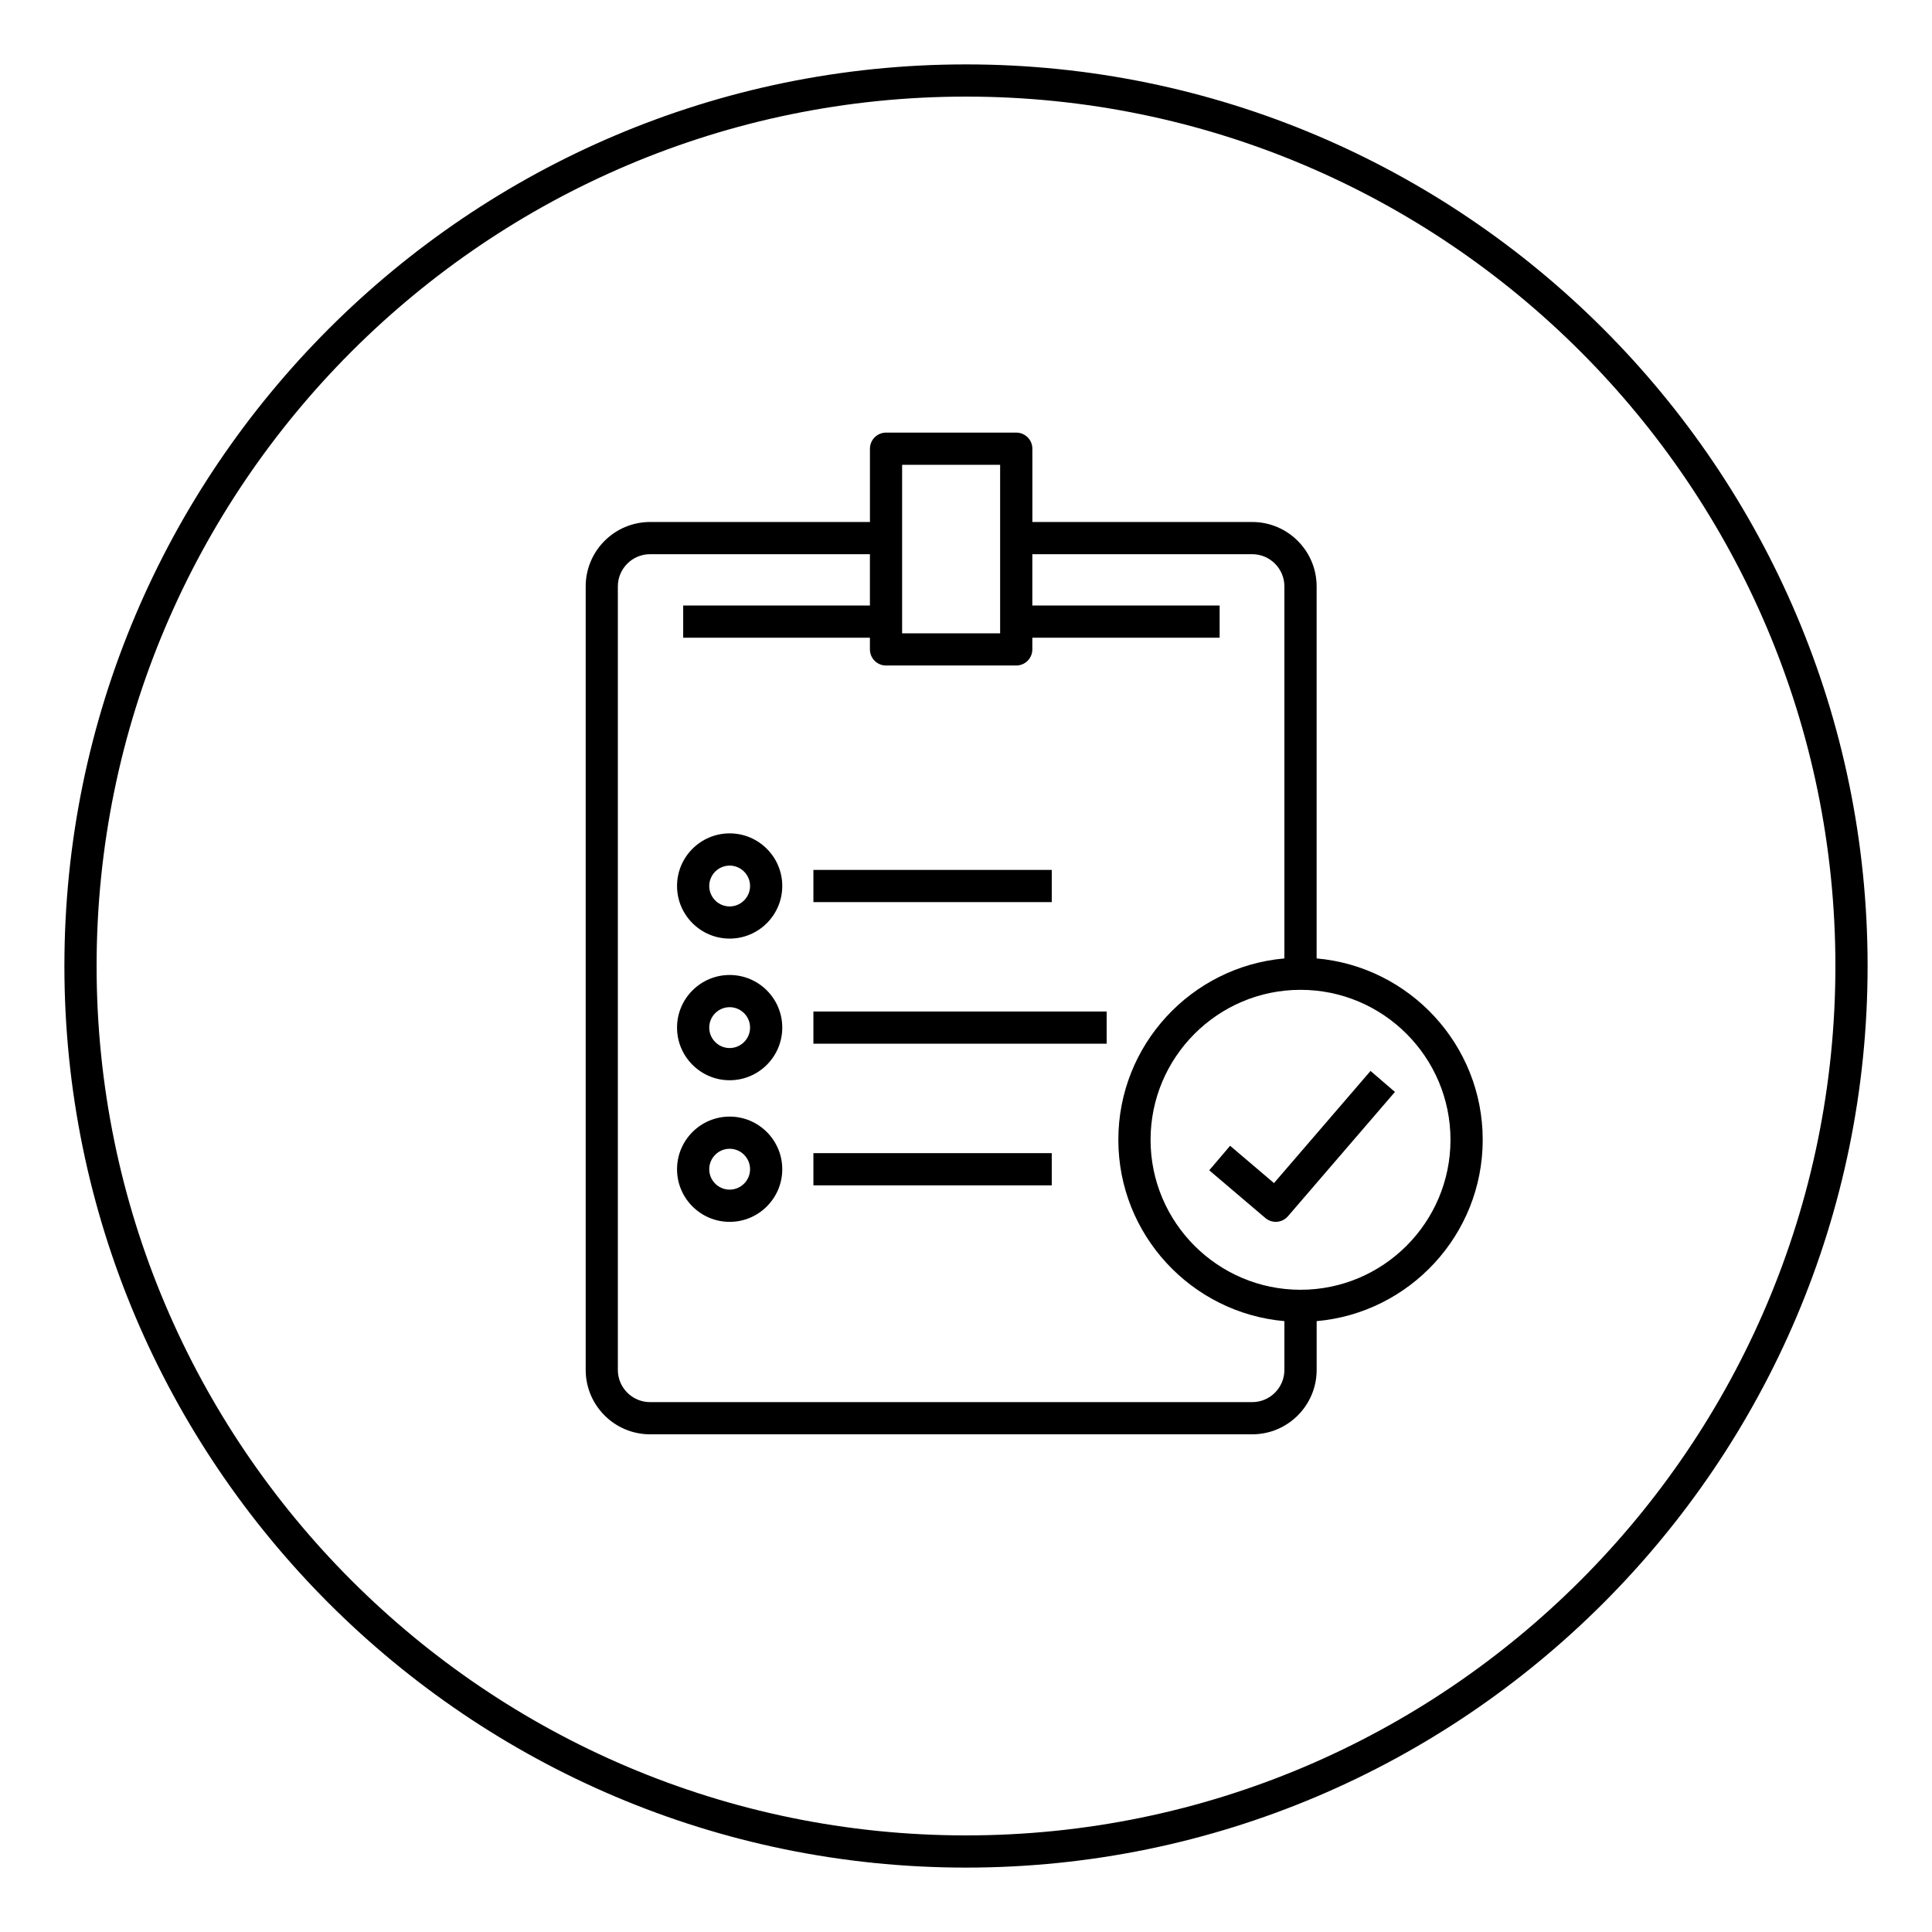
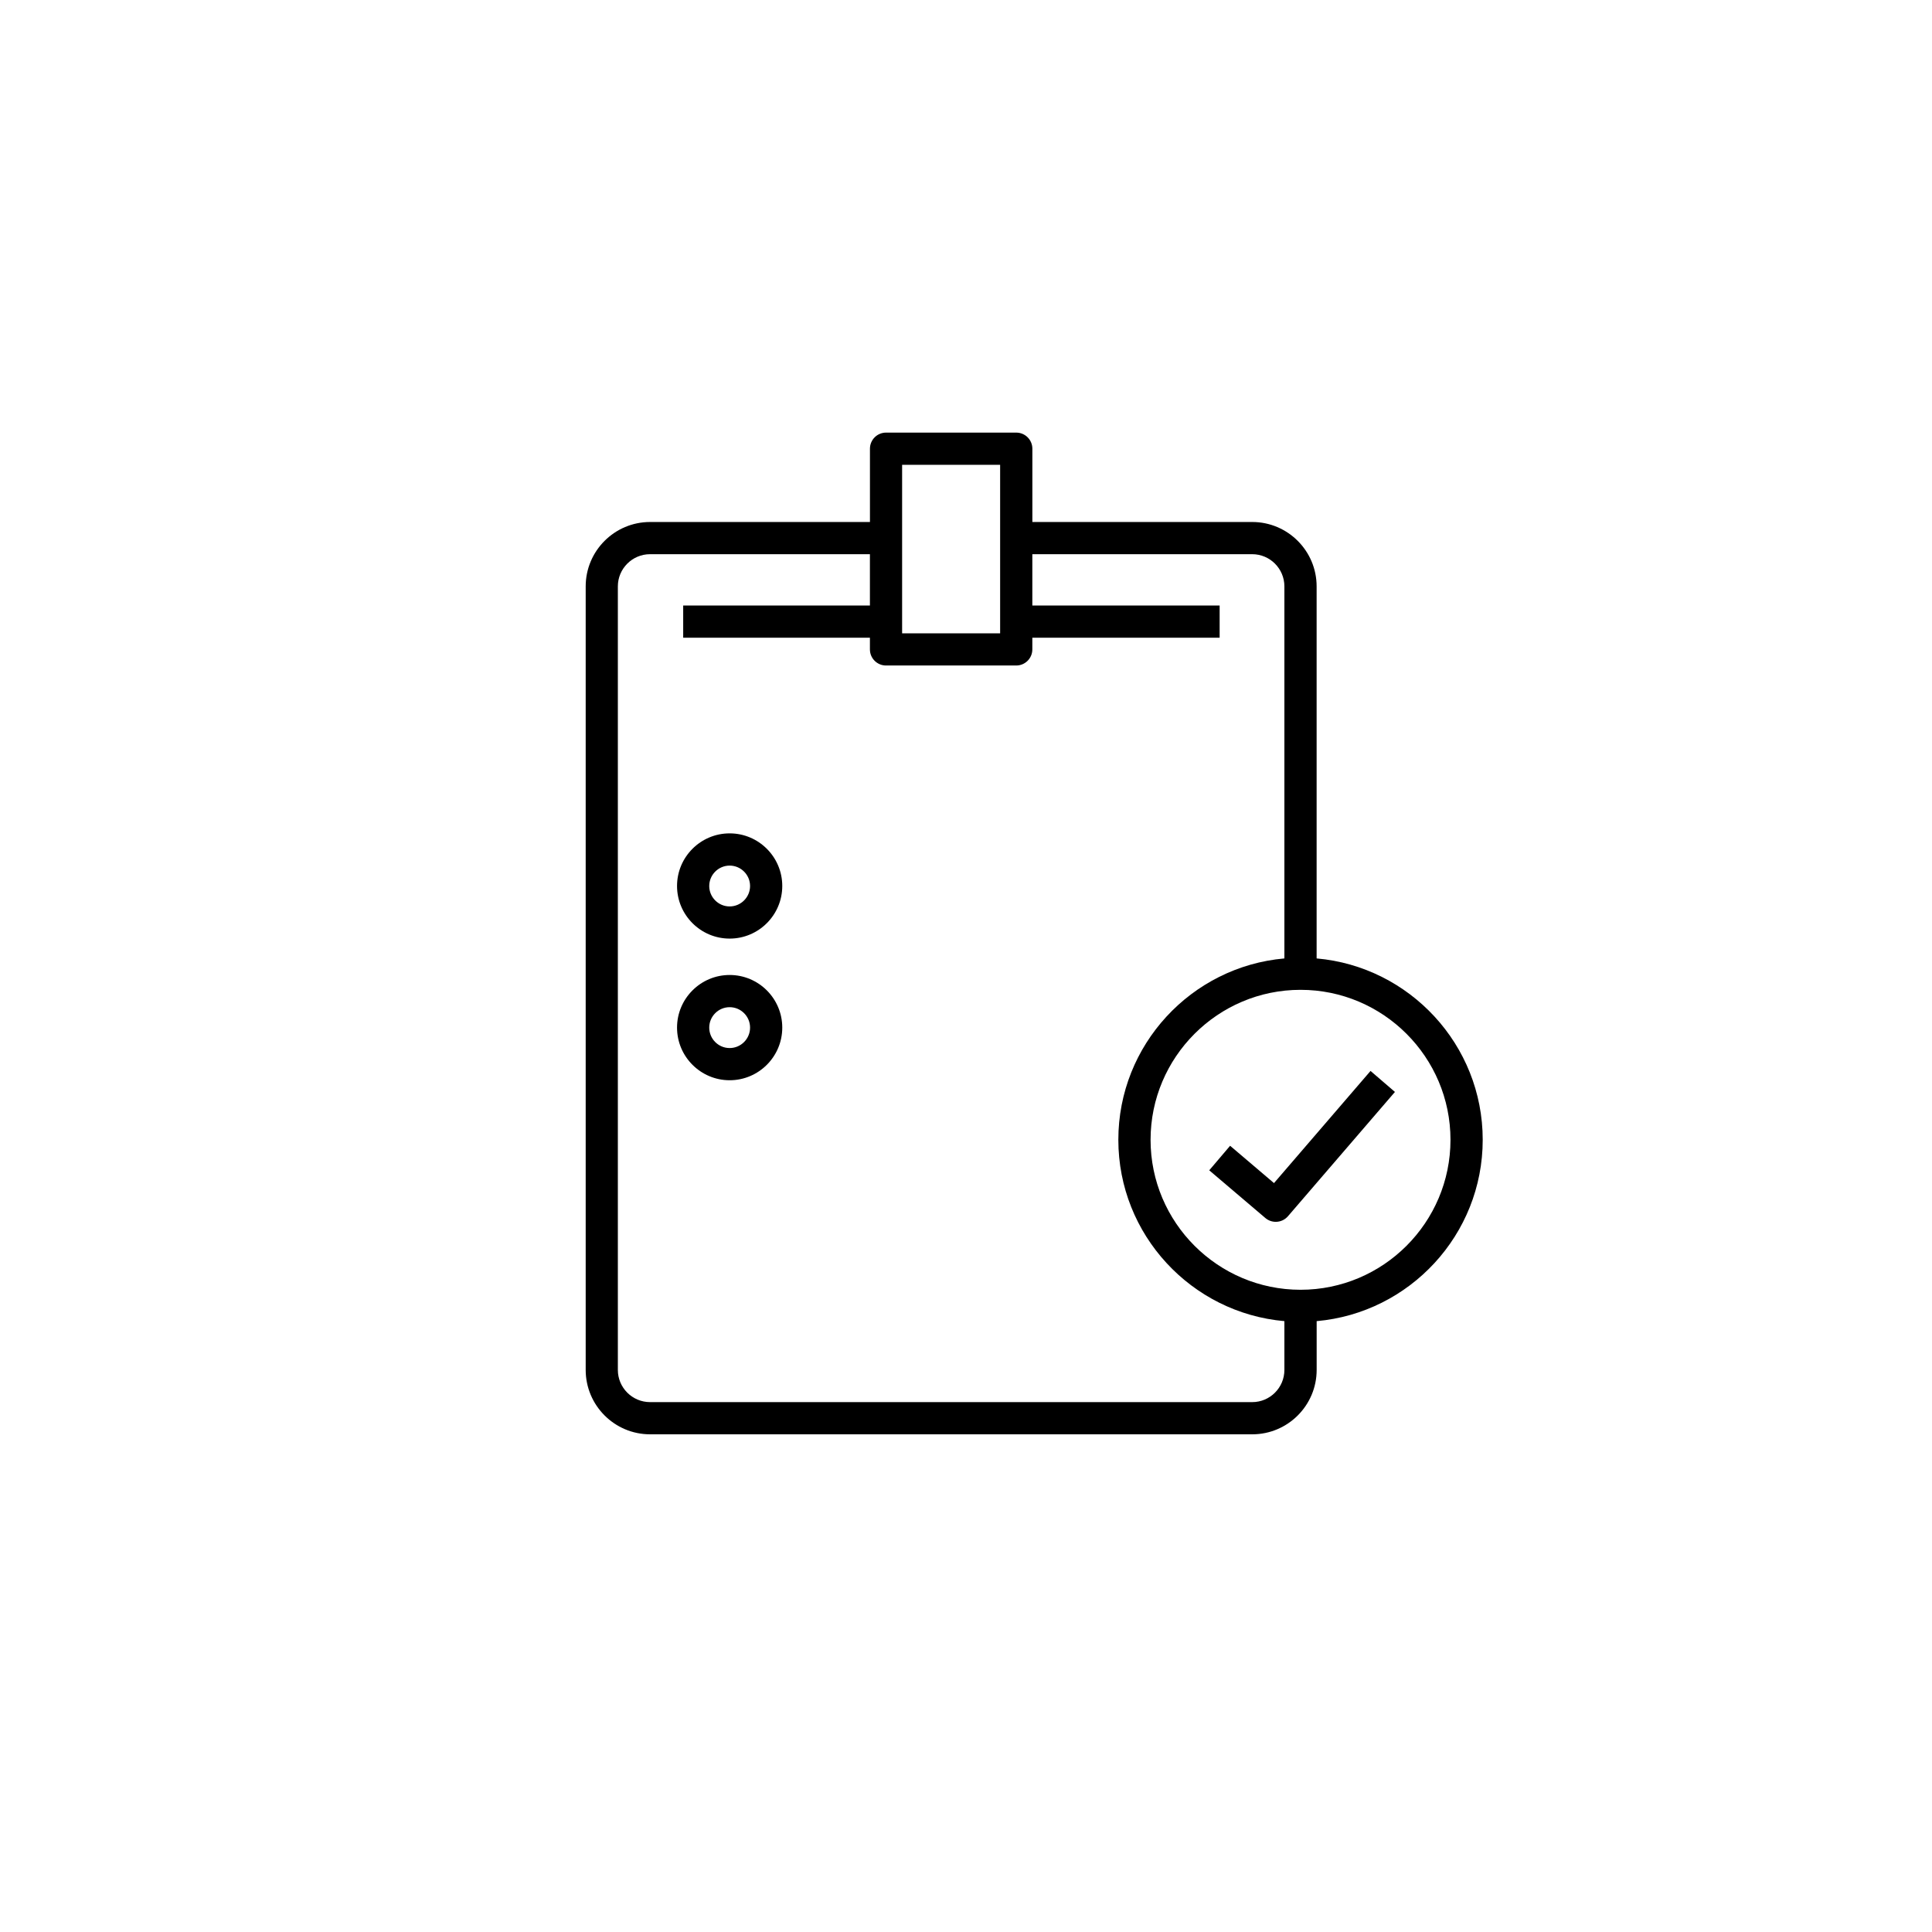
<svg xmlns="http://www.w3.org/2000/svg" id="nexonpracticepoint_x5F_icon" version="1.1" viewBox="0 0 60 60">
-   <path d="M30,2C14.561,2,2,14.561,2,30s12.561,28,28,28,28-12.561,28-28S45.439,2,30,2ZM30,57c-14.888,0-27-12.112-27-27S15.112,3,30,3s27,12.112,27,27-12.112,27-27,27Z" />
-   <rect x="25.261" y="27.016" width="7.402" height="1" />
-   <rect x="25.261" y="31.413" width="9.107" height="1" />
-   <rect x="25.261" y="35.812" width="7.402" height="1" />
-   <path d="M22.66,25.881c-.901,0-1.634.733-1.634,1.634s.733,1.634,1.634,1.634,1.634-.733,1.634-1.634-.733-1.634-1.634-1.634ZM22.66,28.15c-.35,0-.634-.285-.634-.634s.285-.634.634-.634.634.285.634.634-.285.634-.634.634Z" />
+   <path d="M22.66,25.881c-.901,0-1.634.733-1.634,1.634s.733,1.634,1.634,1.634,1.634-.733,1.634-1.634-.733-1.634-1.634-1.634ZM22.66,28.15c-.35,0-.634-.285-.634-.634s.285-.634.634-.634.634.285.634.634-.285.634-.634.634" />
  <path d="M22.66,30.279c-.901,0-1.634.733-1.634,1.634s.733,1.635,1.634,1.635,1.634-.733,1.634-1.635-.733-1.634-1.634-1.634ZM22.66,32.548c-.35,0-.634-.285-.634-.635s.285-.634.634-.634.634.284.634.634-.285.635-.634.635Z" />
-   <path d="M22.66,34.677c-.901,0-1.634.733-1.634,1.635s.733,1.634,1.634,1.634,1.634-.733,1.634-1.634-.733-1.635-1.634-1.635ZM22.66,36.945c-.35,0-.634-.284-.634-.634s.285-.635.634-.635.634.285.634.635-.285.634-.634.634Z" />
  <path d="M40.889,29.765v-11.554c0-1.103-.897-2-2-2h-6.828v-2.276c0-.276-.224-.5-.5-.5h-4.044c-.276,0-.5.224-.5.5v2.276h-6.828c-1.103,0-2,.897-2,2v24.333c0,1.103.897,2,2,2h18.701c1.103,0,2-.897,2-2v-1.515c2.885-.254,5.157-2.682,5.157-5.632s-2.272-5.378-5.157-5.632ZM28.016,14.435h3.044v5.233h-3.044v-5.233ZM38.889,43.544h-18.701c-.551,0-1-.448-1-1v-24.333c0-.551.449-1,1-1h6.828v1.594h-5.799v1h5.799v.363c0,.276.224.5.5.5h4.044c.276,0,.5-.224.5-.5v-.363h5.817v-1h-5.817v-1.594h6.828c.552,0,1,.449,1,1v11.554c-2.885.254-5.157,2.681-5.157,5.632s2.272,5.378,5.157,5.632v1.515c0,.552-.448,1-1,1ZM40.389,40.055c-2.568,0-4.657-2.089-4.657-4.657s2.089-4.658,4.657-4.658,4.657,2.089,4.657,4.658-2.089,4.657-4.657,4.657Z" />
  <path d="M39.565,36.742l-1.363-1.159-.648.762,1.742,1.481c.095.08.209.119.324.119.141,0,.28-.059.379-.174l3.322-3.86-.758-.652-2.998,3.483Z" />
</svg>